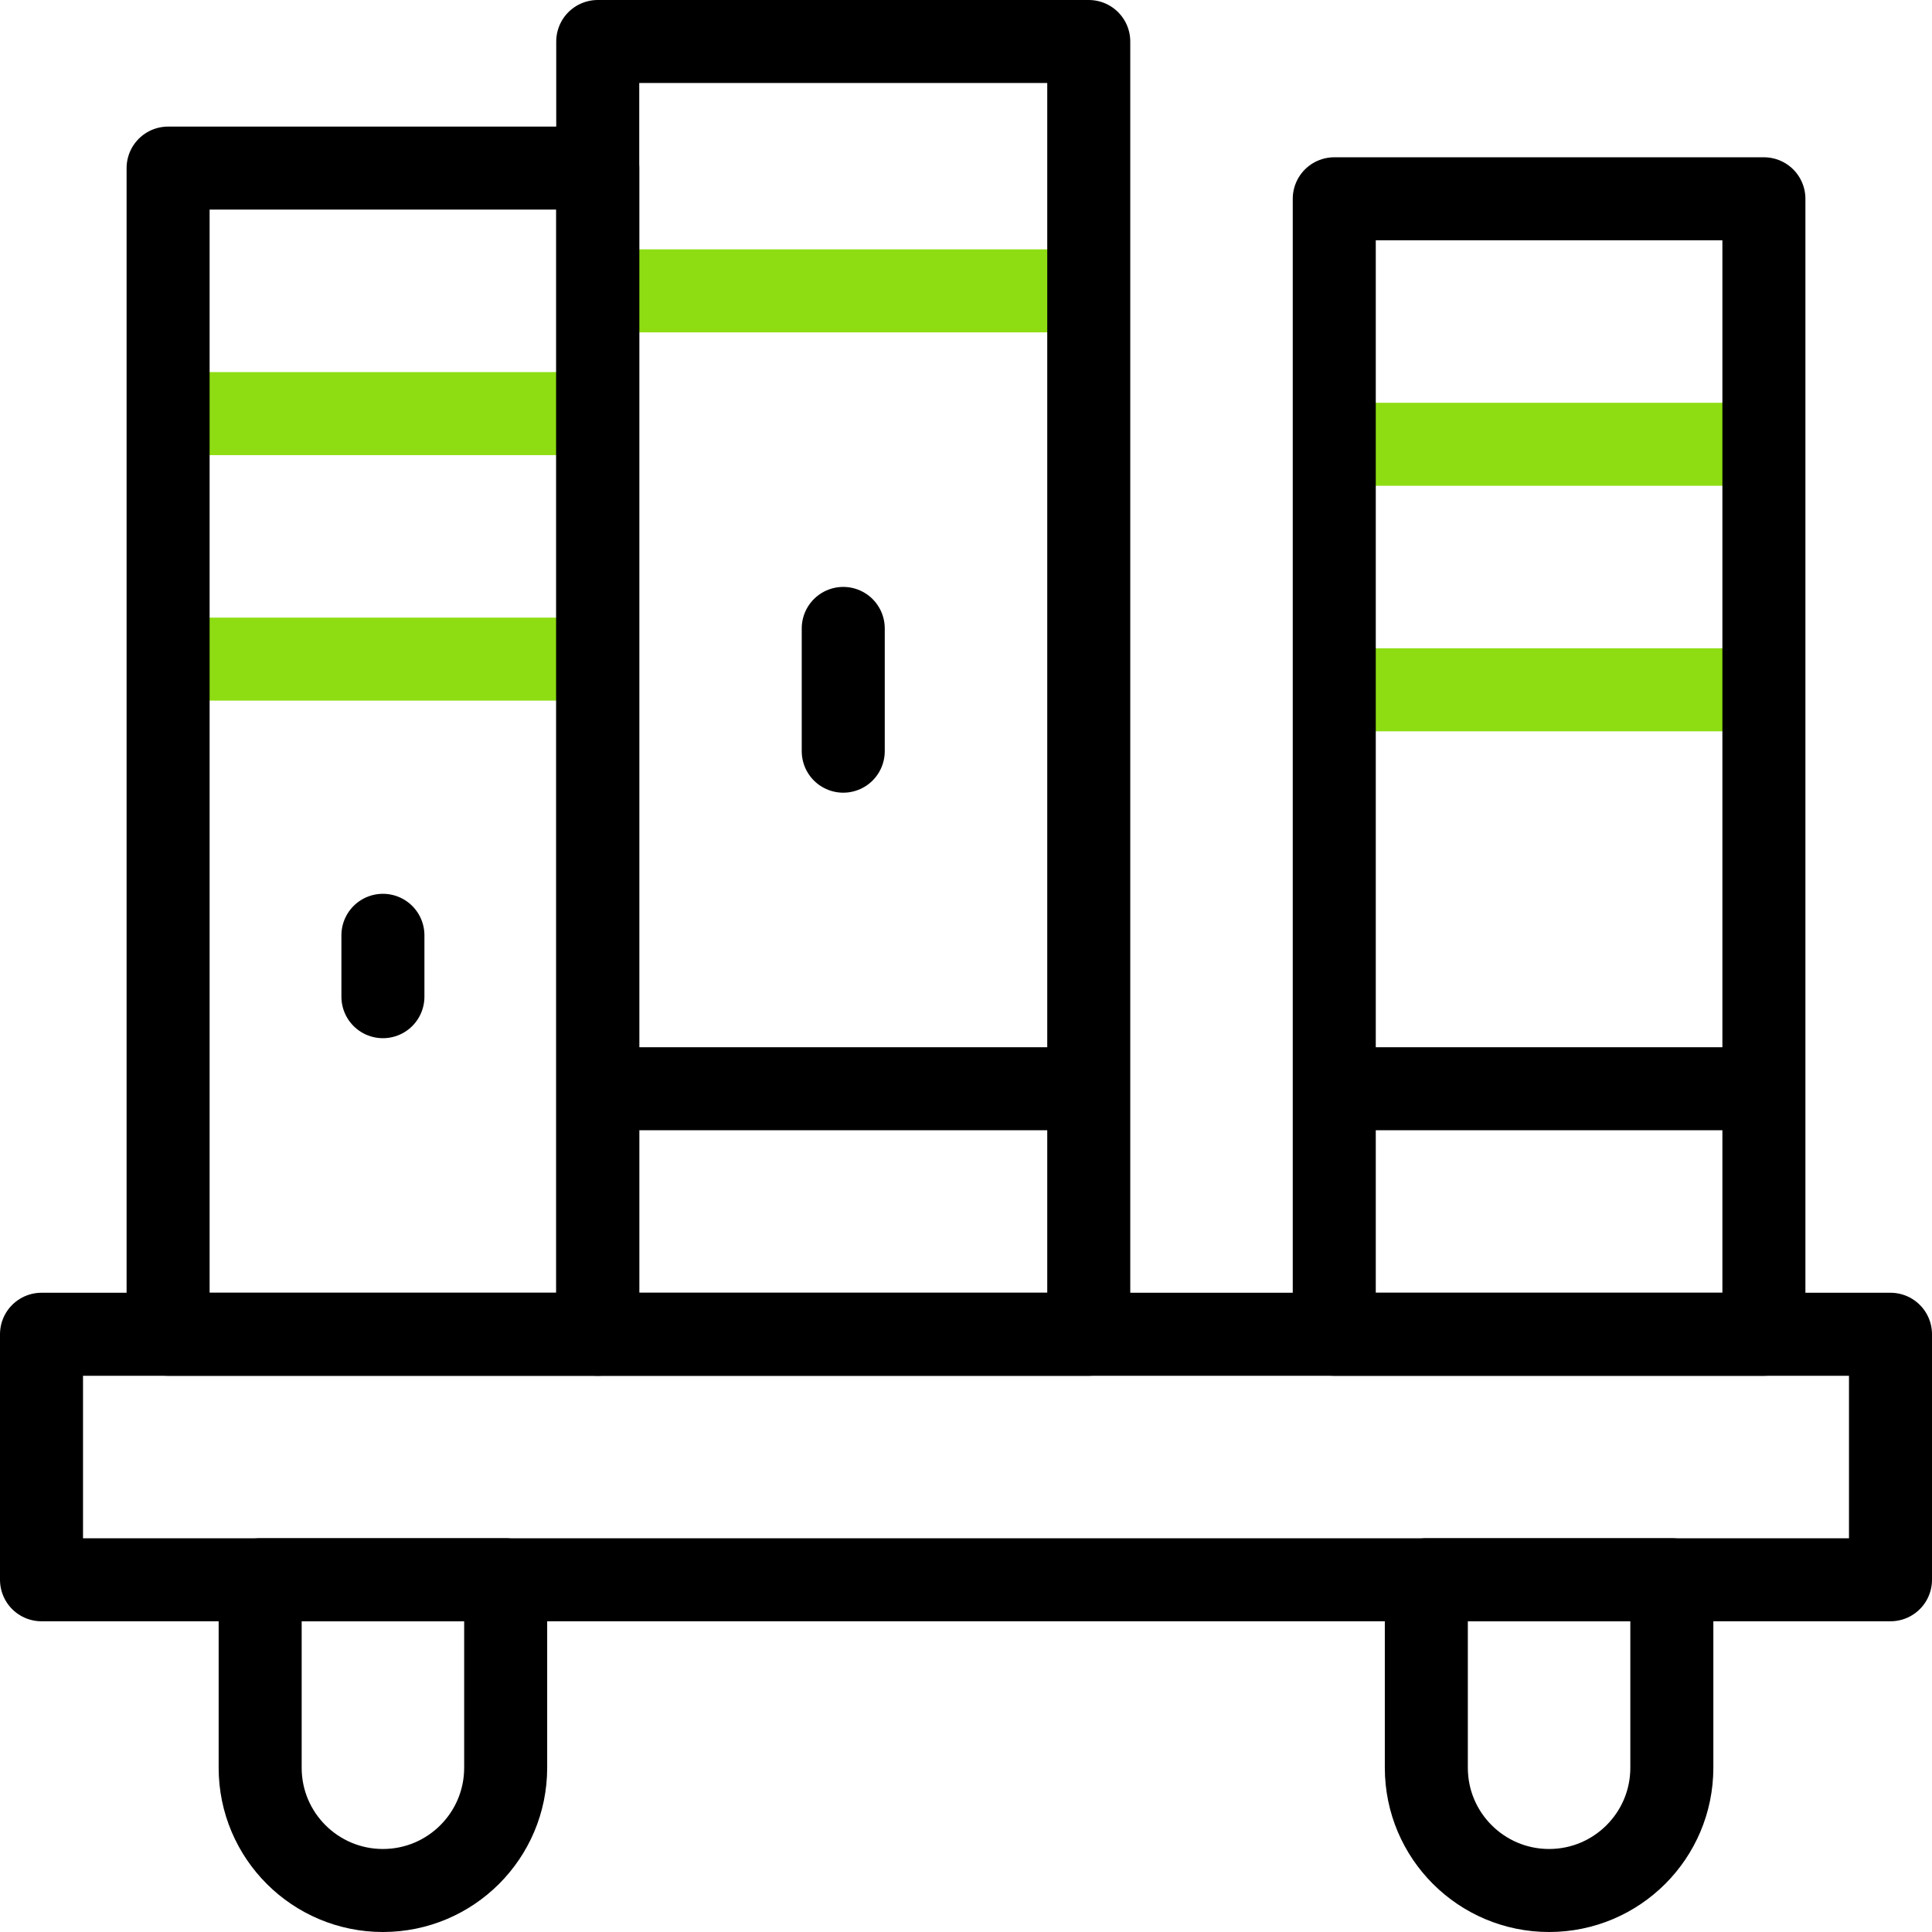
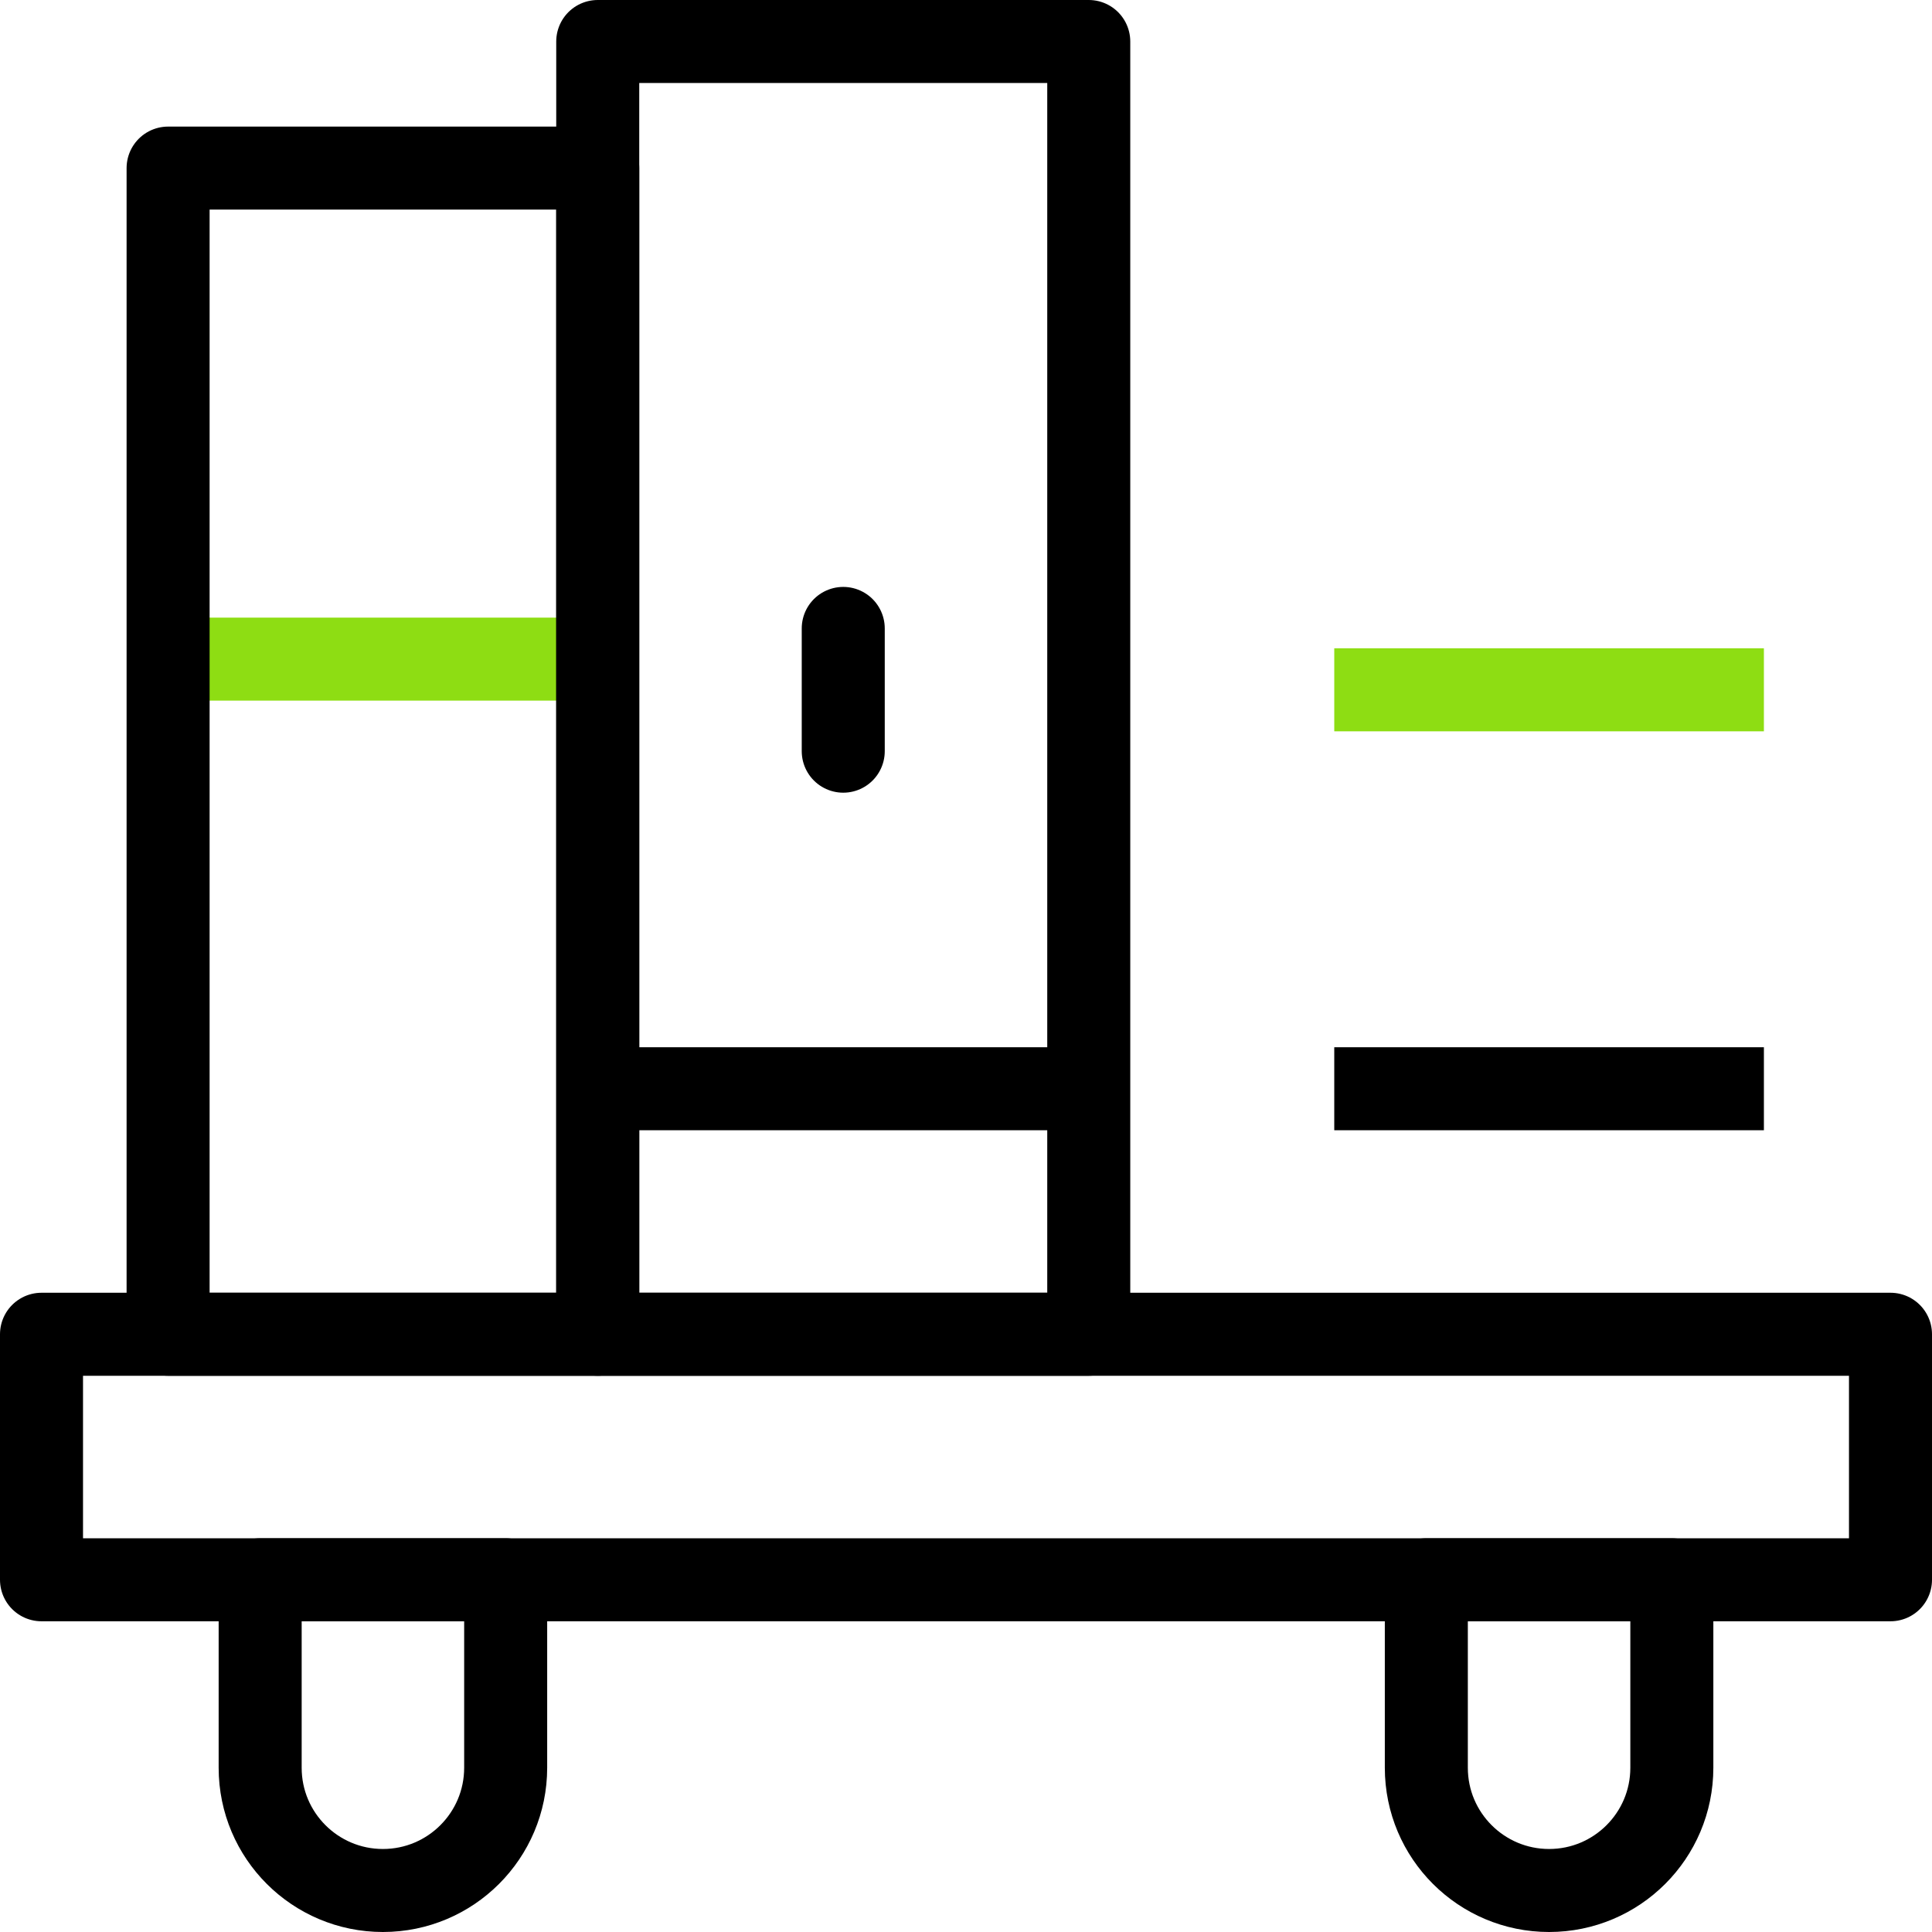
<svg xmlns="http://www.w3.org/2000/svg" version="1.1" id="Capa_1" x="0px" y="0px" viewBox="0 0 512 512" style="enable-background:new 0 0 512 512;" xml:space="preserve" width="512" height="512">
  <g>
-     <line style="fill:none;stroke:#8edd13;stroke-width:22;stroke-linejoin:round;stroke-miterlimit:10;" x1="44.548" y1="109.61" x2="158.407" y2="109.61" />
    <line style="fill:none;stroke:#8edd13;stroke-width:22;stroke-linejoin:round;stroke-miterlimit:10;" x1="44.548" y1="174.672" x2="158.407" y2="174.672" />
-     <line style="fill:none;stroke:#8edd13;stroke-width:22;stroke-linejoin:round;stroke-miterlimit:10;" x1="158.407" y1="77.079" x2="288.531" y2="77.079" />
-     <line style="fill:none;stroke:#8edd13;stroke-width:22;stroke-linejoin:round;stroke-miterlimit:10;" x1="353.593" y1="117.743" x2="467.452" y2="117.743" />
    <line style="fill:none;stroke:#8edd13;stroke-width:22;stroke-linejoin:round;stroke-miterlimit:10;" x1="353.593" y1="182.805" x2="467.452" y2="182.805" />
    <rect x="11" y="353.593" style="fill:none;stroke:#000000;stroke-width:22;stroke-linecap:round;stroke-linejoin:round;stroke-miterlimit:10;" width="490" height="65.062" />
    <path style="fill:none;stroke:#000000;stroke-width:22;stroke-linecap:round;stroke-linejoin:round;stroke-miterlimit:10;" d="&#10;&#09;&#09;M101.477,501c-17.916,0-32.531-14.515-32.531-32.531v-49.813h65.062v49.813C134.008,486.435,119.444,501,101.477,501z" />
    <path style="fill:none;stroke:#000000;stroke-width:22;stroke-linecap:round;stroke-linejoin:round;stroke-miterlimit:10;" d="&#10;&#09;&#09;M410.523,501c-17.916,0-32.531-14.515-32.531-32.531v-49.813h65.062v49.813C443.054,486.435,428.489,501,410.523,501z" />
    <rect x="44.548" y="44.548" style="fill:none;stroke:#000000;stroke-width:22;stroke-linejoin:round;stroke-miterlimit:10;" width="113.859" height="309.046" />
    <rect x="158.407" y="11" style="fill:none;stroke:#000000;stroke-width:22;stroke-linecap:round;stroke-linejoin:round;stroke-miterlimit:10;" width="130.124" height="342.593" />
-     <rect x="353.593" y="52.681" style="fill:none;stroke:#000000;stroke-width:22;stroke-linecap:round;stroke-linejoin:round;stroke-miterlimit:10;" width="113.859" height="300.913" />
-     <line style="fill:none;stroke:#000000;stroke-width:22;stroke-linecap:round;stroke-linejoin:round;stroke-miterlimit:10;" x1="101.477" y1="247.867" x2="101.477" y2="264.133" />
    <line style="fill:none;stroke:#000000;stroke-width:22;stroke-linejoin:round;stroke-miterlimit:10;" x1="158.407" y1="288.531" x2="288.531" y2="288.531" />
    <line style="fill:none;stroke:#000000;stroke-width:22;stroke-linecap:round;stroke-linejoin:round;stroke-miterlimit:10;" x1="223.469" y1="166.539" x2="223.469" y2="199.07" />
    <line style="fill:none;stroke:#000000;stroke-width:22;stroke-linejoin:round;stroke-miterlimit:10;" x1="353.593" y1="288.531" x2="467.452" y2="288.531" />
  </g>
</svg>